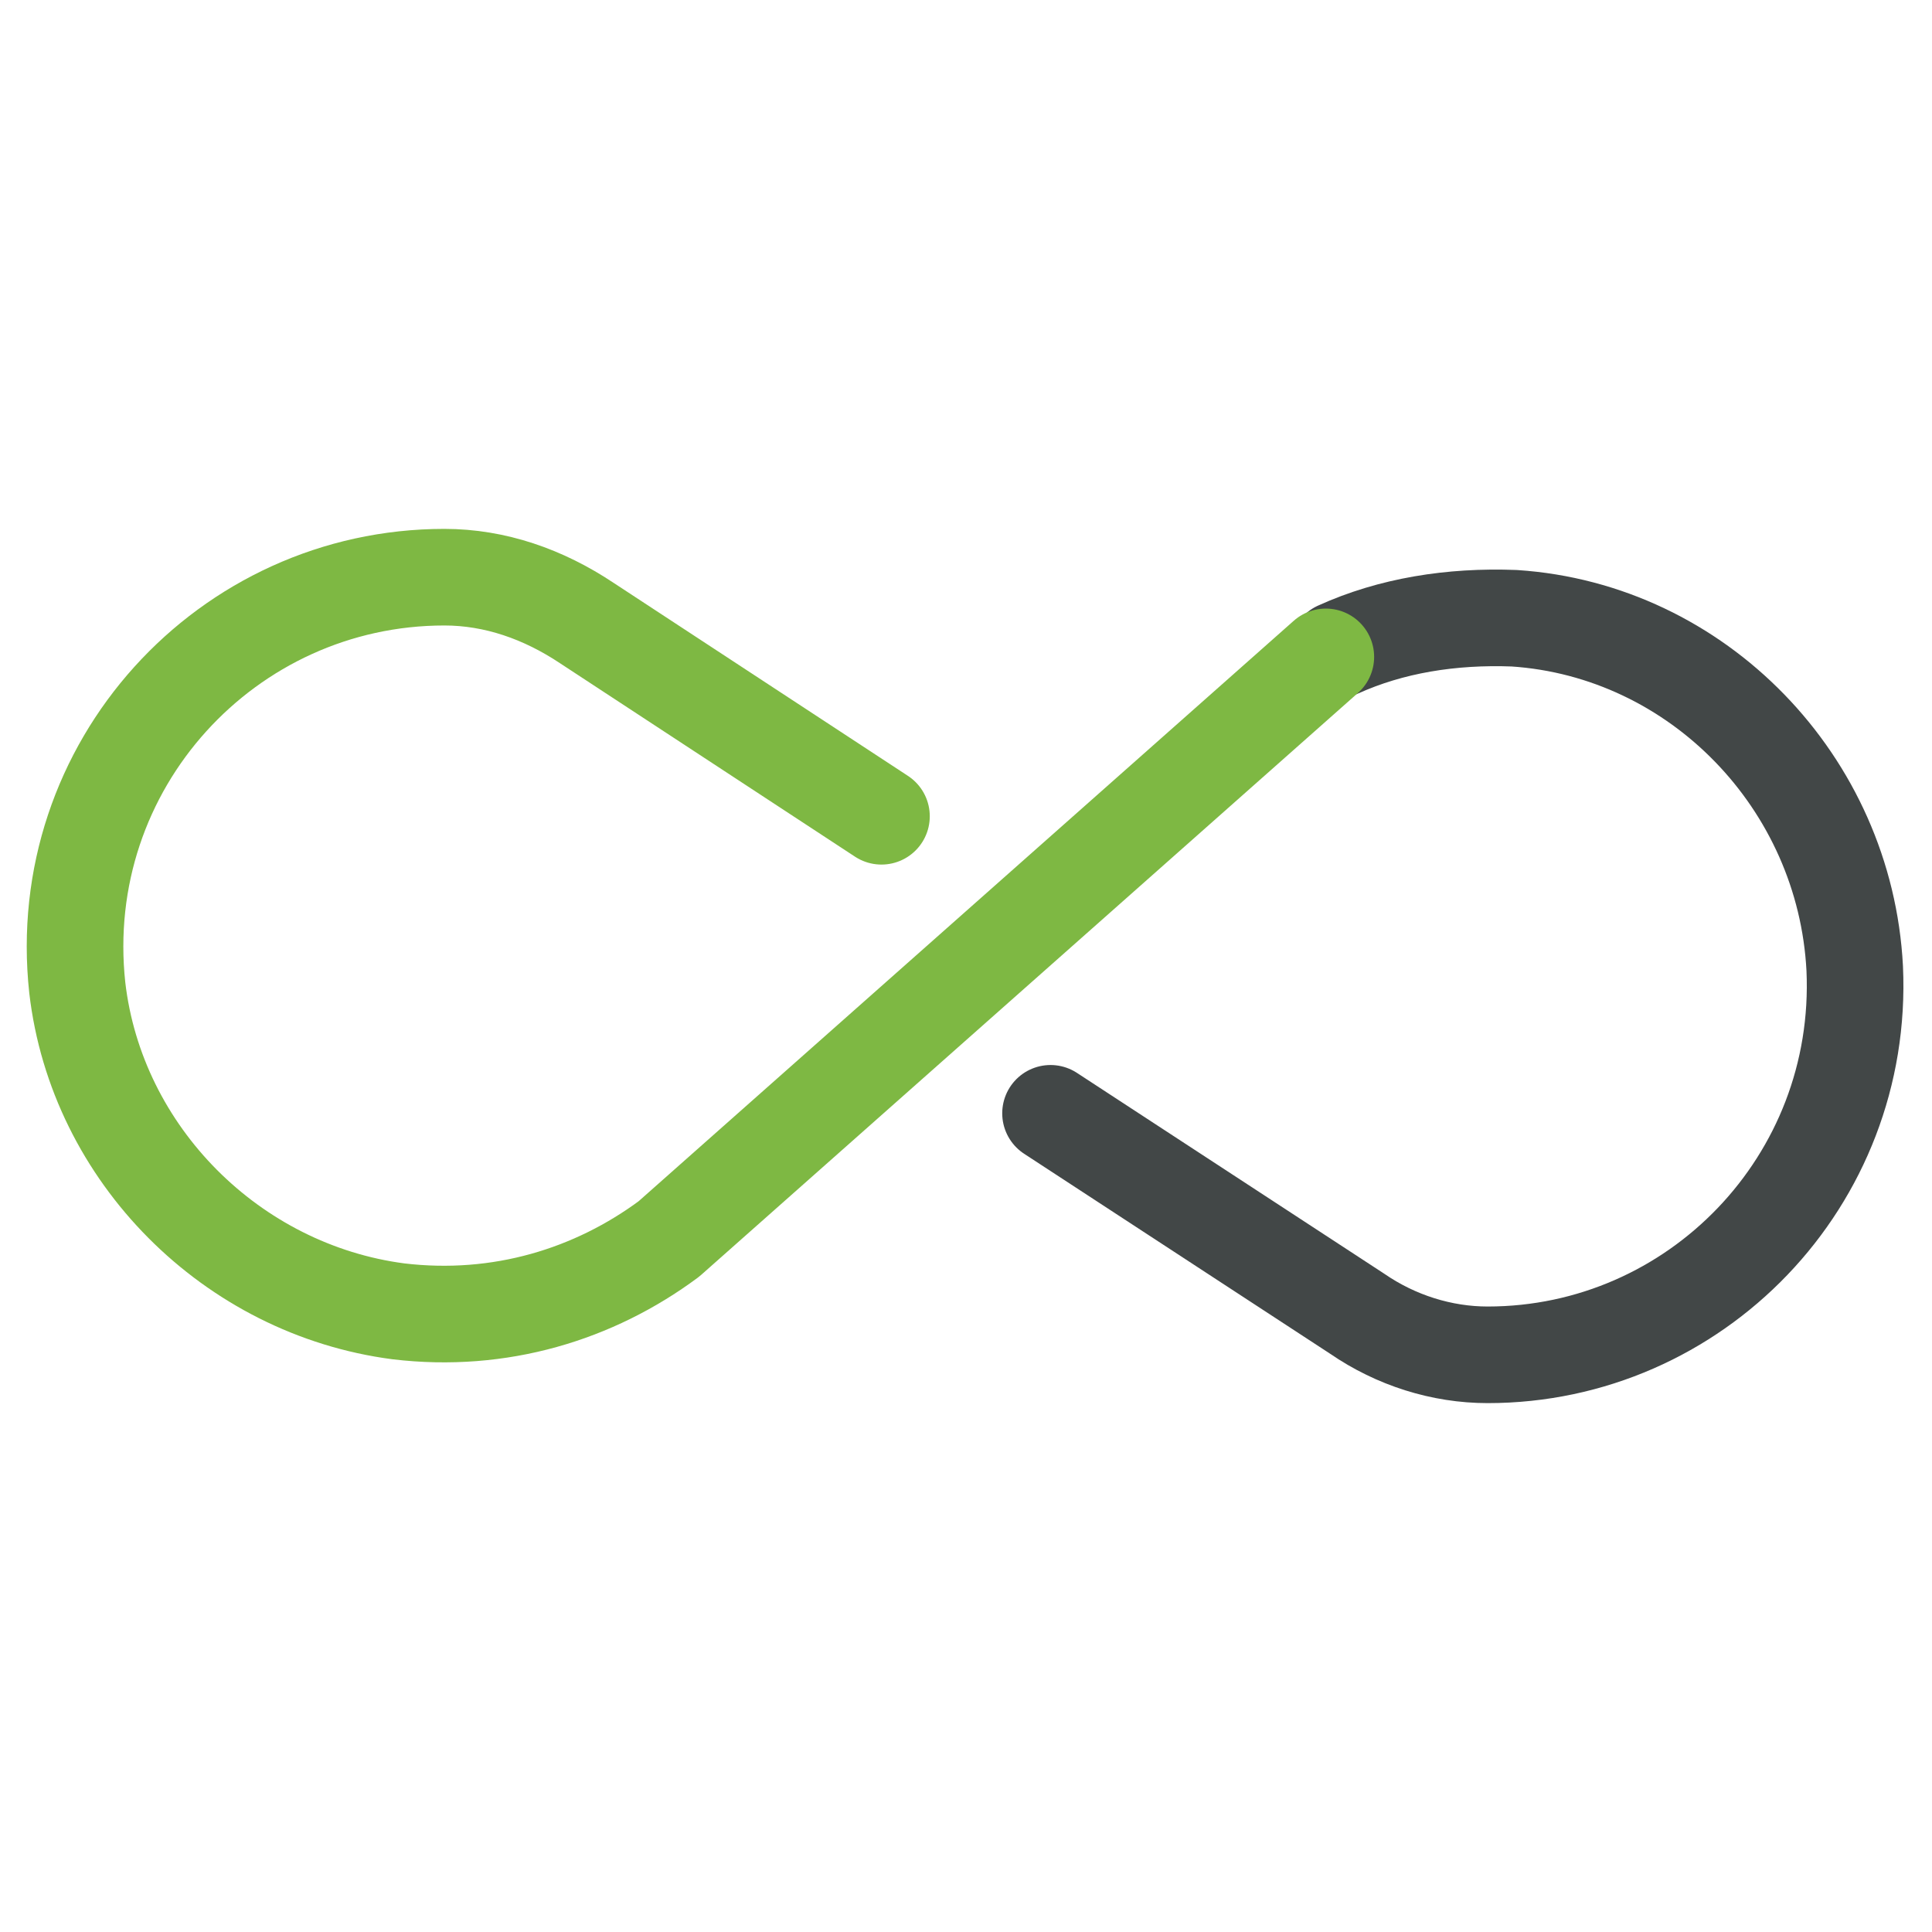
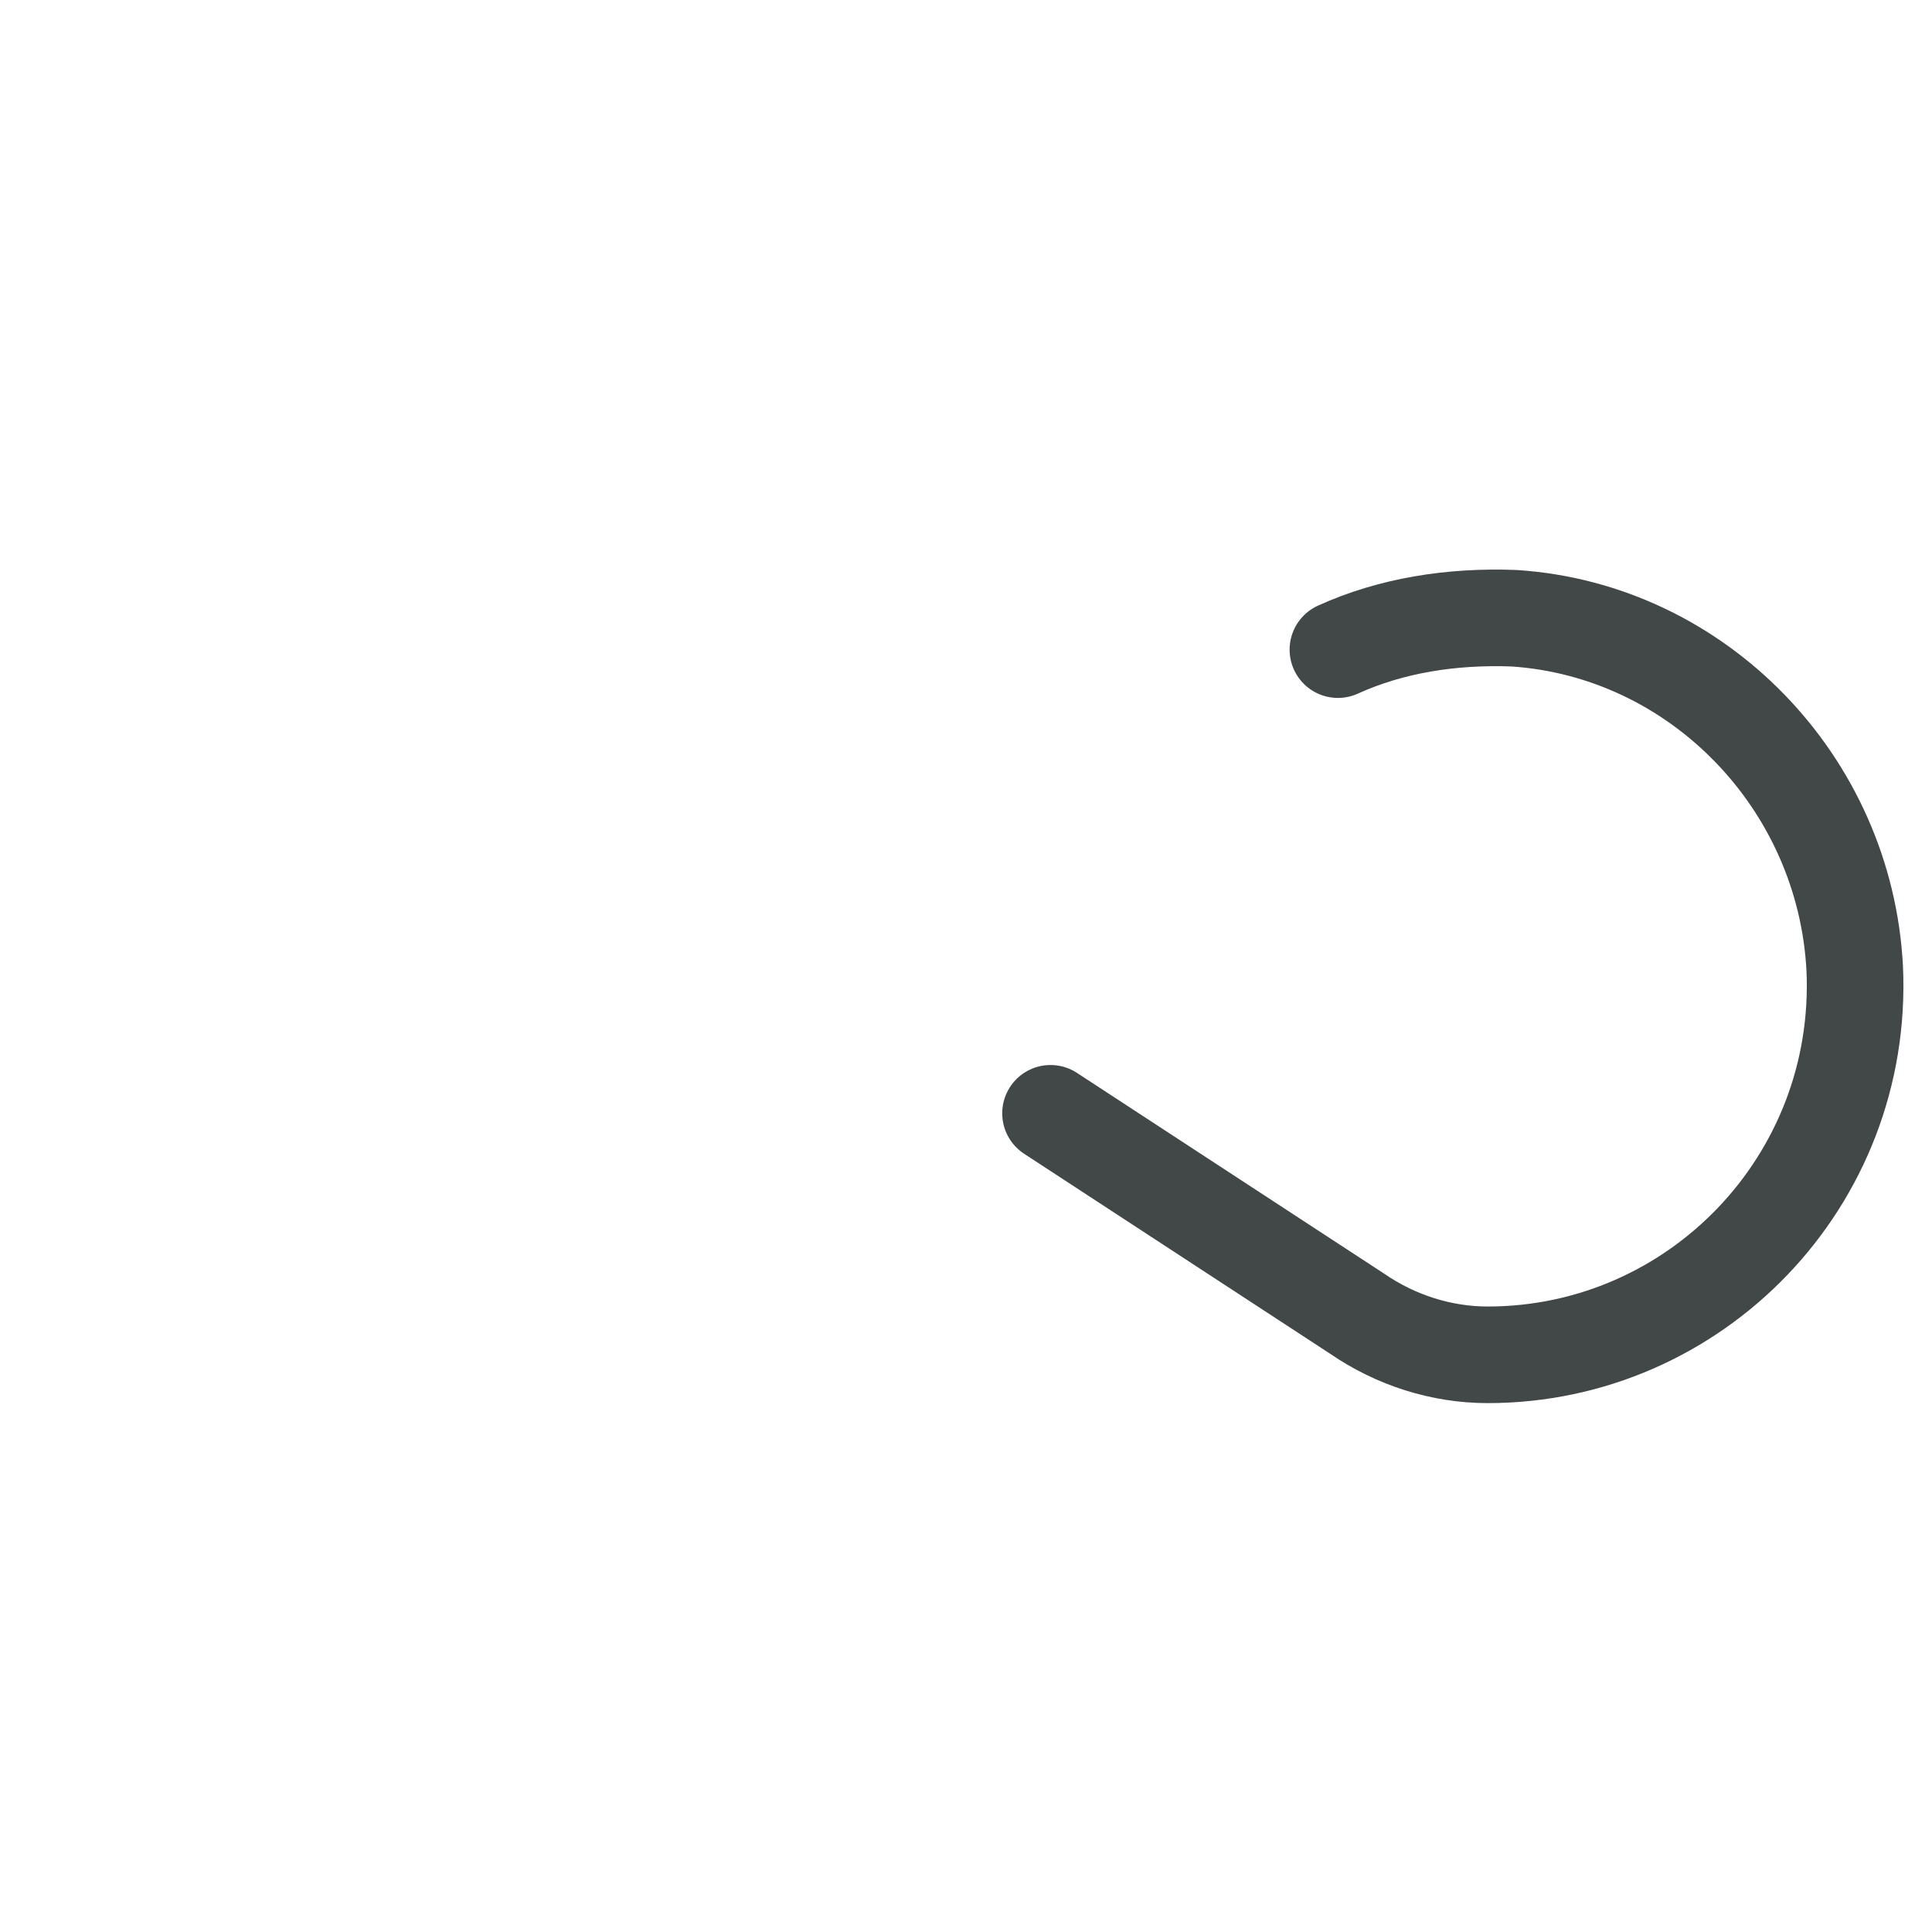
<svg xmlns="http://www.w3.org/2000/svg" version="1.1" id="Layer_1" x="0px" y="0px" viewBox="0 0 80 80" style="enable-background:new 0 0 80 80;" xml:space="preserve">
  <style type="text/css">
	.st0{fill:none;stroke:#424747;stroke-width:4;stroke-linecap:round;stroke-linejoin:round;stroke-miterlimit:10;}
	.st1{fill:none;stroke:#7EB843;stroke-width:4;stroke-linecap:round;stroke-linejoin:round;stroke-miterlimit:10;}
</style>
  <g>
    <path class="st0" d="M55.4,26.9c2.2-1,4.7-1.4,7.3-1.3c7.6,0.5,13.7,6.8,14.1,14.5c0.4,8.8-6.6,16-15.2,16c0,0,0,0,0,0   c-1.9,0-3.8-0.6-5.4-1.7l-12.7-8.3" />
-     <path class="st1" d="M36.5,33.8l-12.2-8c-1.8-1.2-3.8-1.9-5.9-1.9c0,0,0,0,0,0c-9,0-16.2,7.8-15.2,17C4,47.8,9.6,53.4,16.5,54.3   c4.2,0.5,8.1-0.7,11.2-3l27.2-24.1" />
  </g>
</svg>